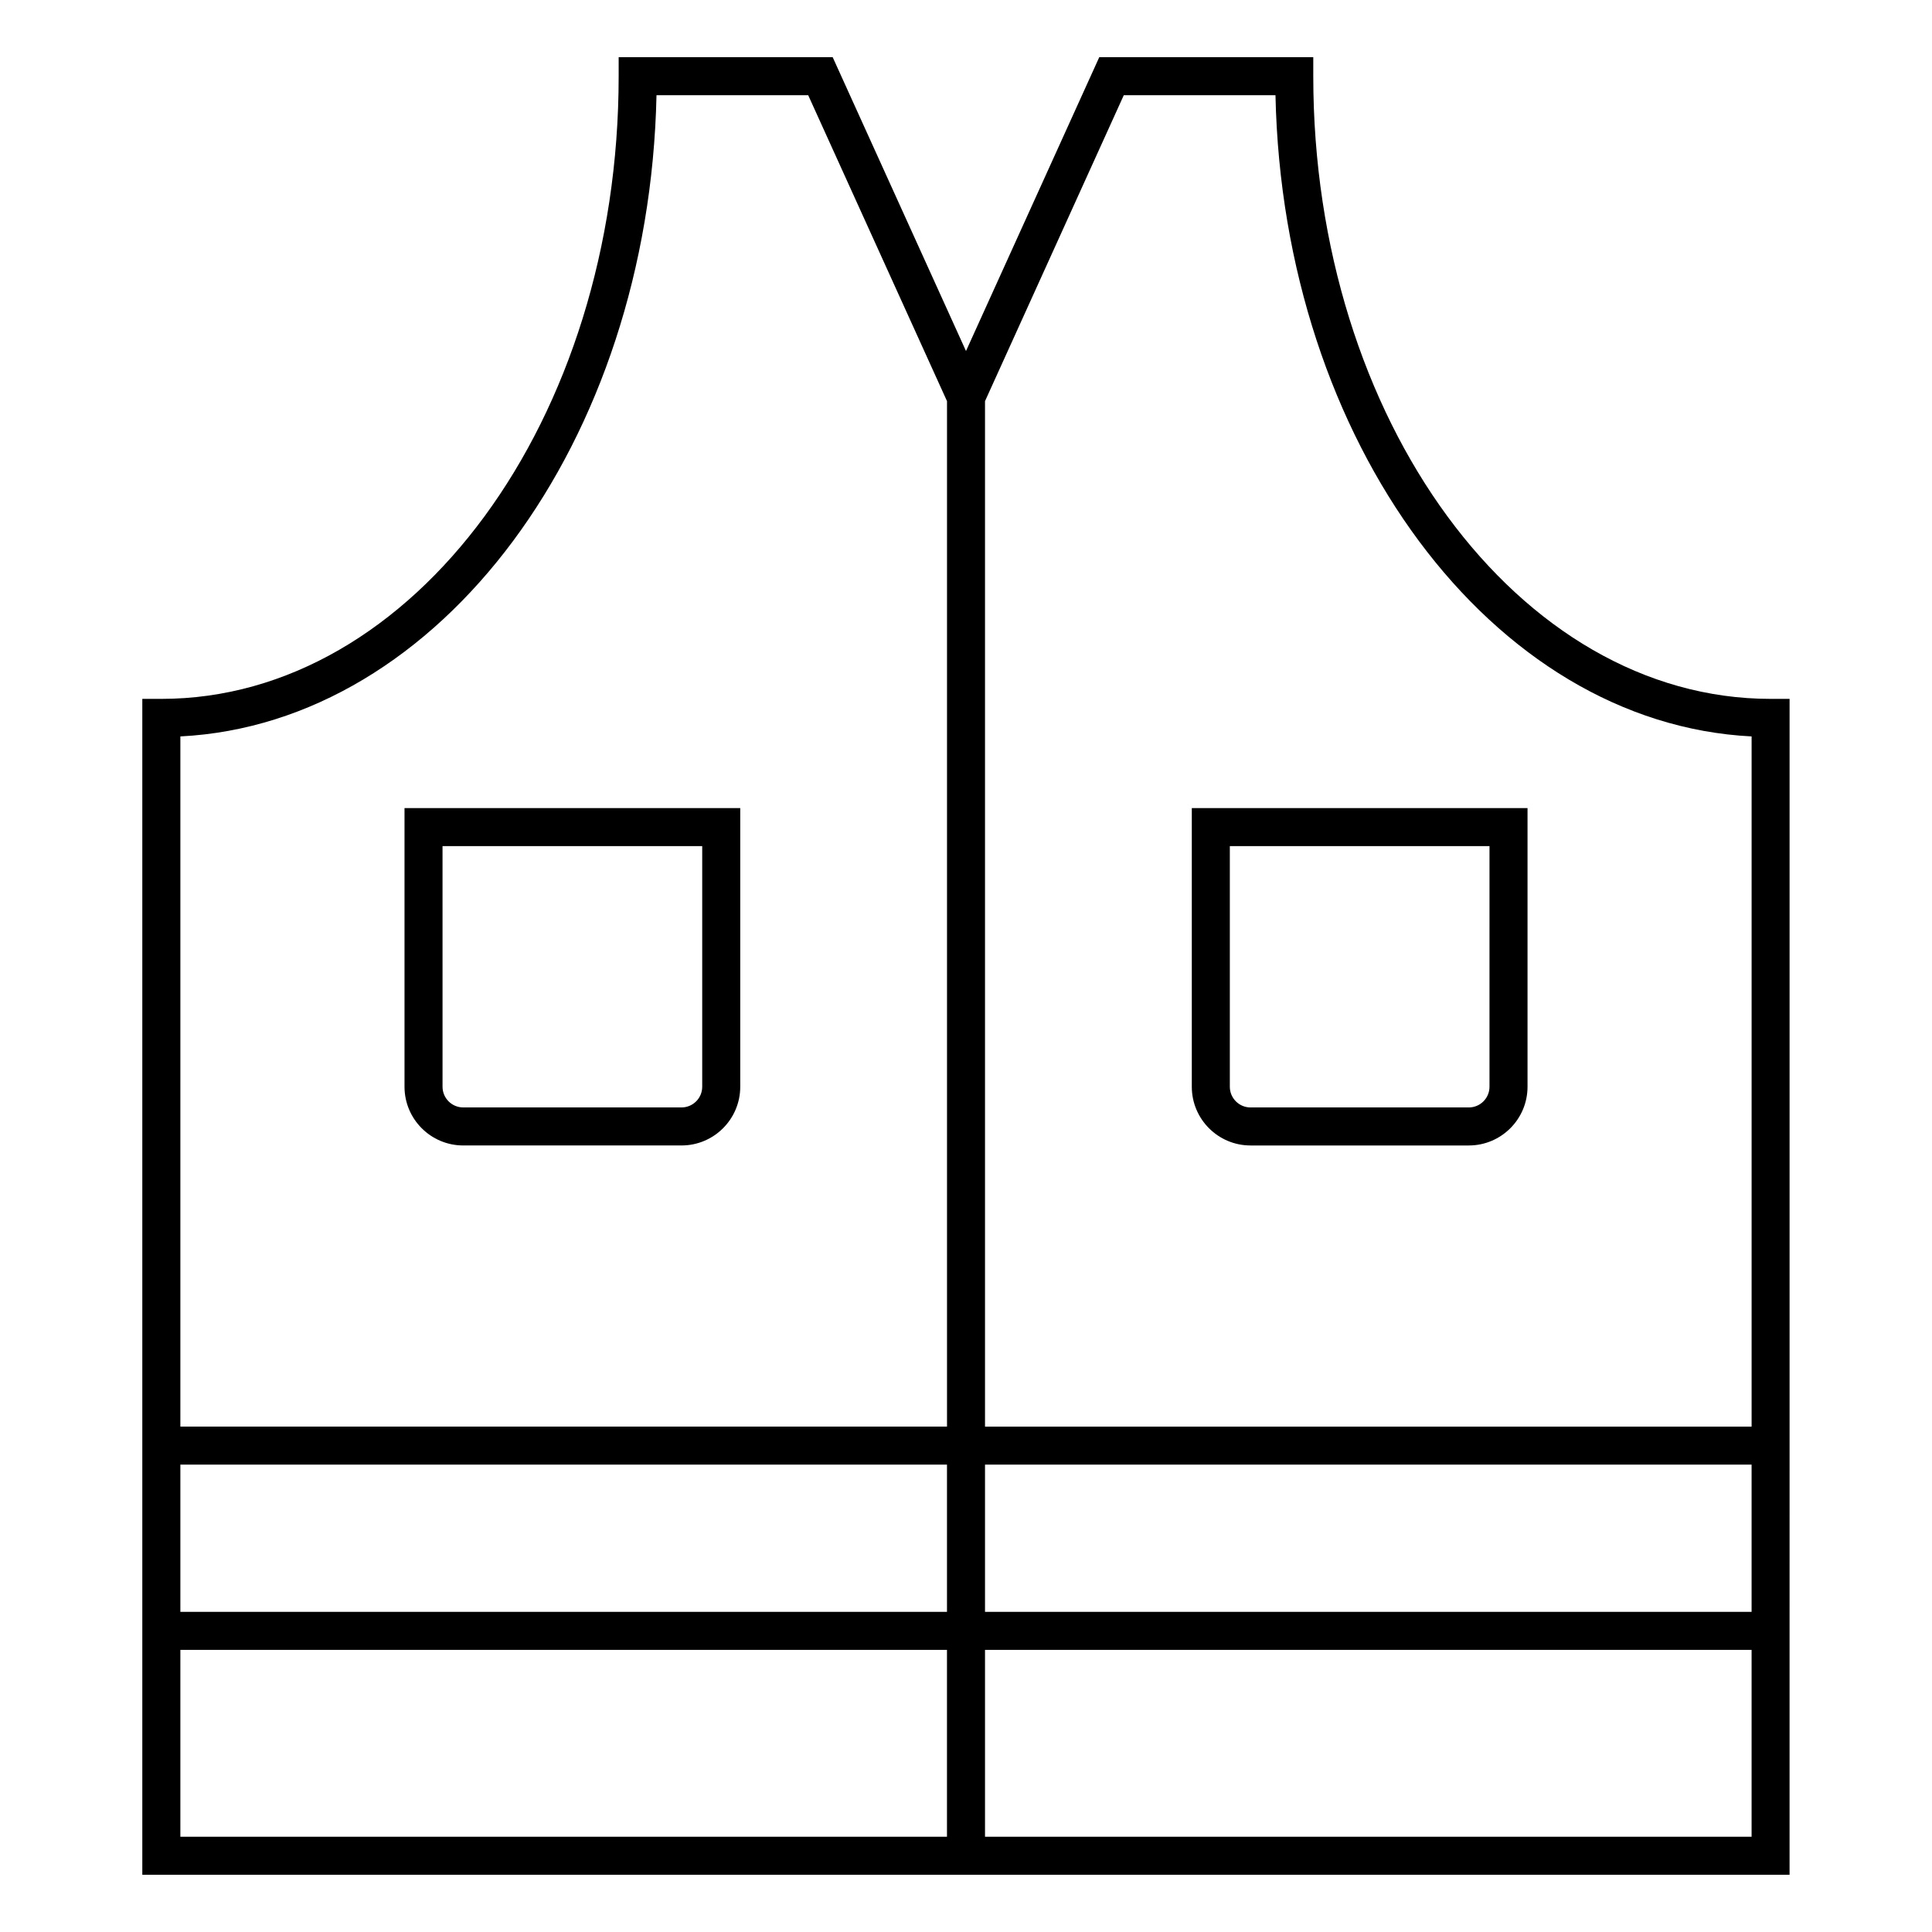
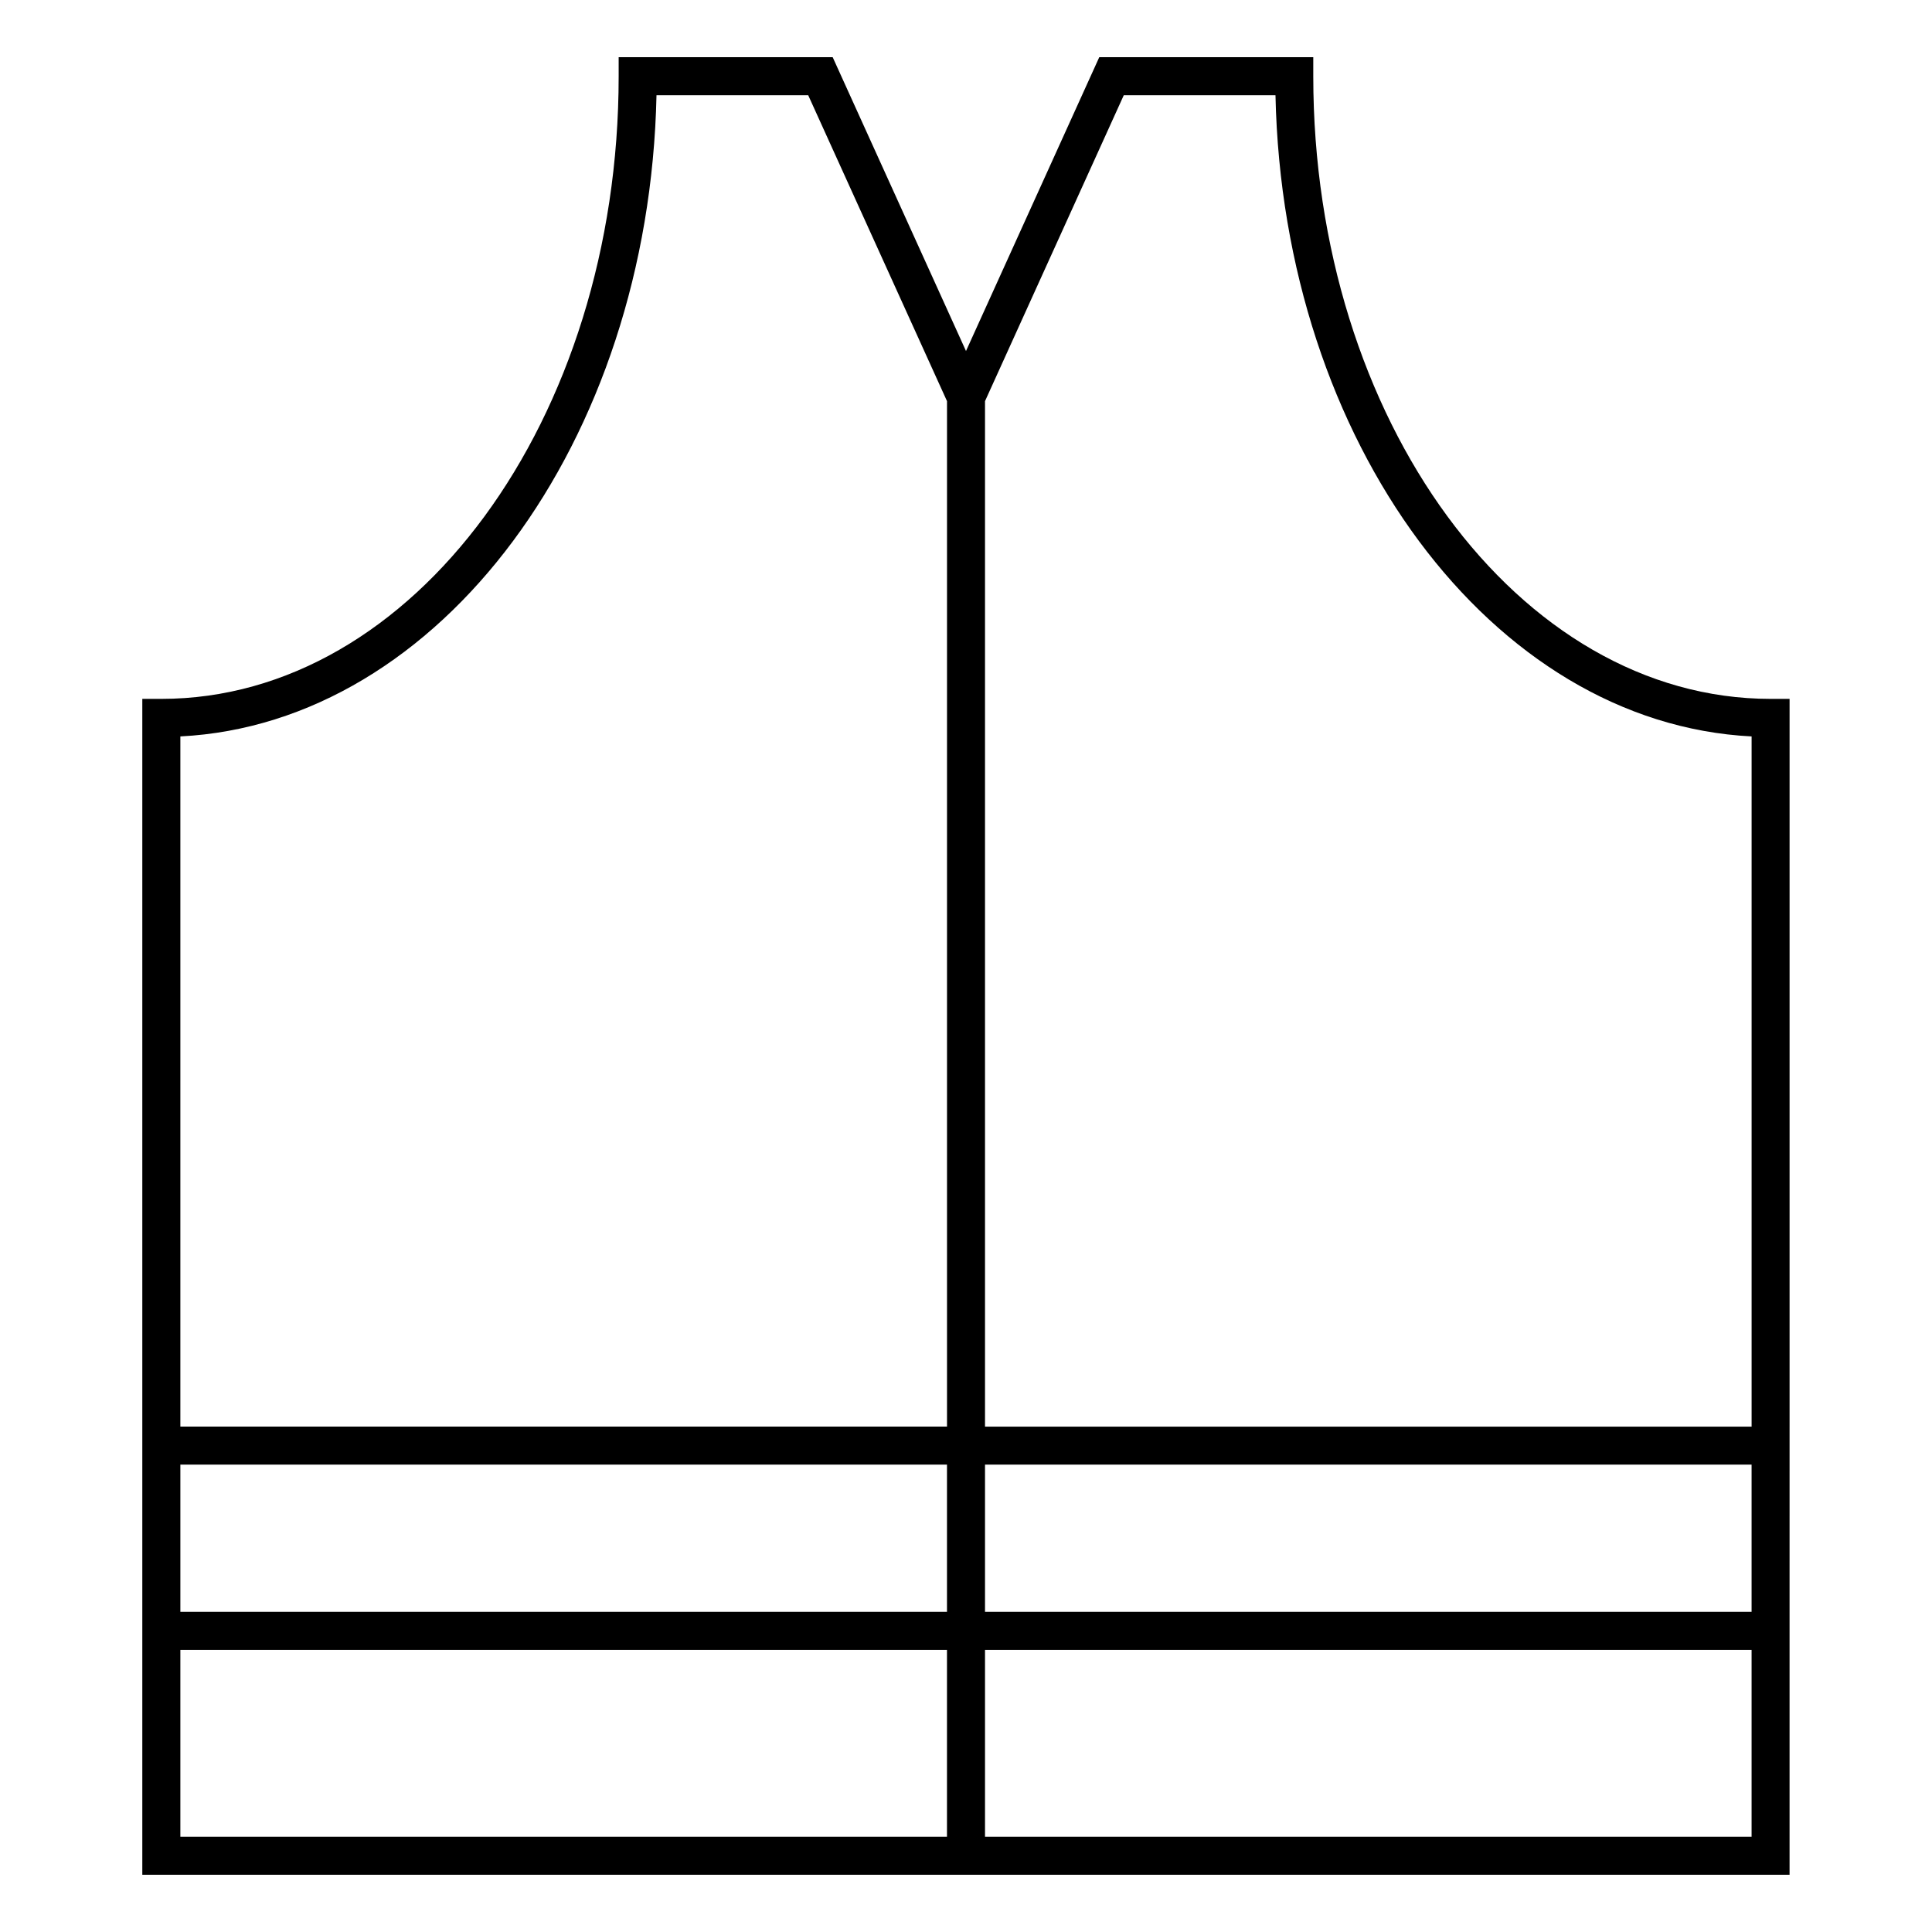
<svg xmlns="http://www.w3.org/2000/svg" fill="#000000" width="800px" height="800px" version="1.1" viewBox="144 144 512 512">
  <g>
    <path d="m613.23 329.21c-66.832 0-121.2-74.031-121.2-165.02v-5.039h-56.711l-35.32 77.875-35.332-77.875h-56.715v5.039c0 90.992-54.371 165.02-121.2 165.02h-5.039v311.62h436.54v-59.602l0.004-59.172v-192.85zm-421.43 9.949c68.805-3.481 124.22-77.938 126.18-169.93h40.199l36.789 81.082v271.75h-203.17zm203.16 232h-203.16v-39.02h203.16zm10.078-39.023h203.15v39.02h-203.15zm-213.24 49.098h203.16v49.523l-203.16 0.004zm416.39 49.527h-203.15v-49.523h203.15zm-203.15-108.7v-271.75l36.777-81.078h40.199c1.961 91.992 57.375 166.45 126.18 169.93v182.91h-203.16z" />
-     <path d="m251.2 432c0 8.578 6.977 15.559 15.559 15.559h57.852c8.578 0 15.562-6.977 15.562-15.559v-73.852h-88.973zm10.074-63.777h68.82v63.777c0 3.023-2.457 5.481-5.488 5.481h-57.848c-3.023 0-5.481-2.457-5.481-5.481z" />
-     <path d="m459.84 358.15v73.852c0 8.578 6.977 15.559 15.559 15.559h57.852c8.578 0 15.559-6.977 15.559-15.559v-73.852zm78.891 73.852c0 3.023-2.457 5.481-5.481 5.481h-57.852c-3.023 0-5.481-2.457-5.481-5.481v-63.777h68.816z" />
  </g>
</svg>